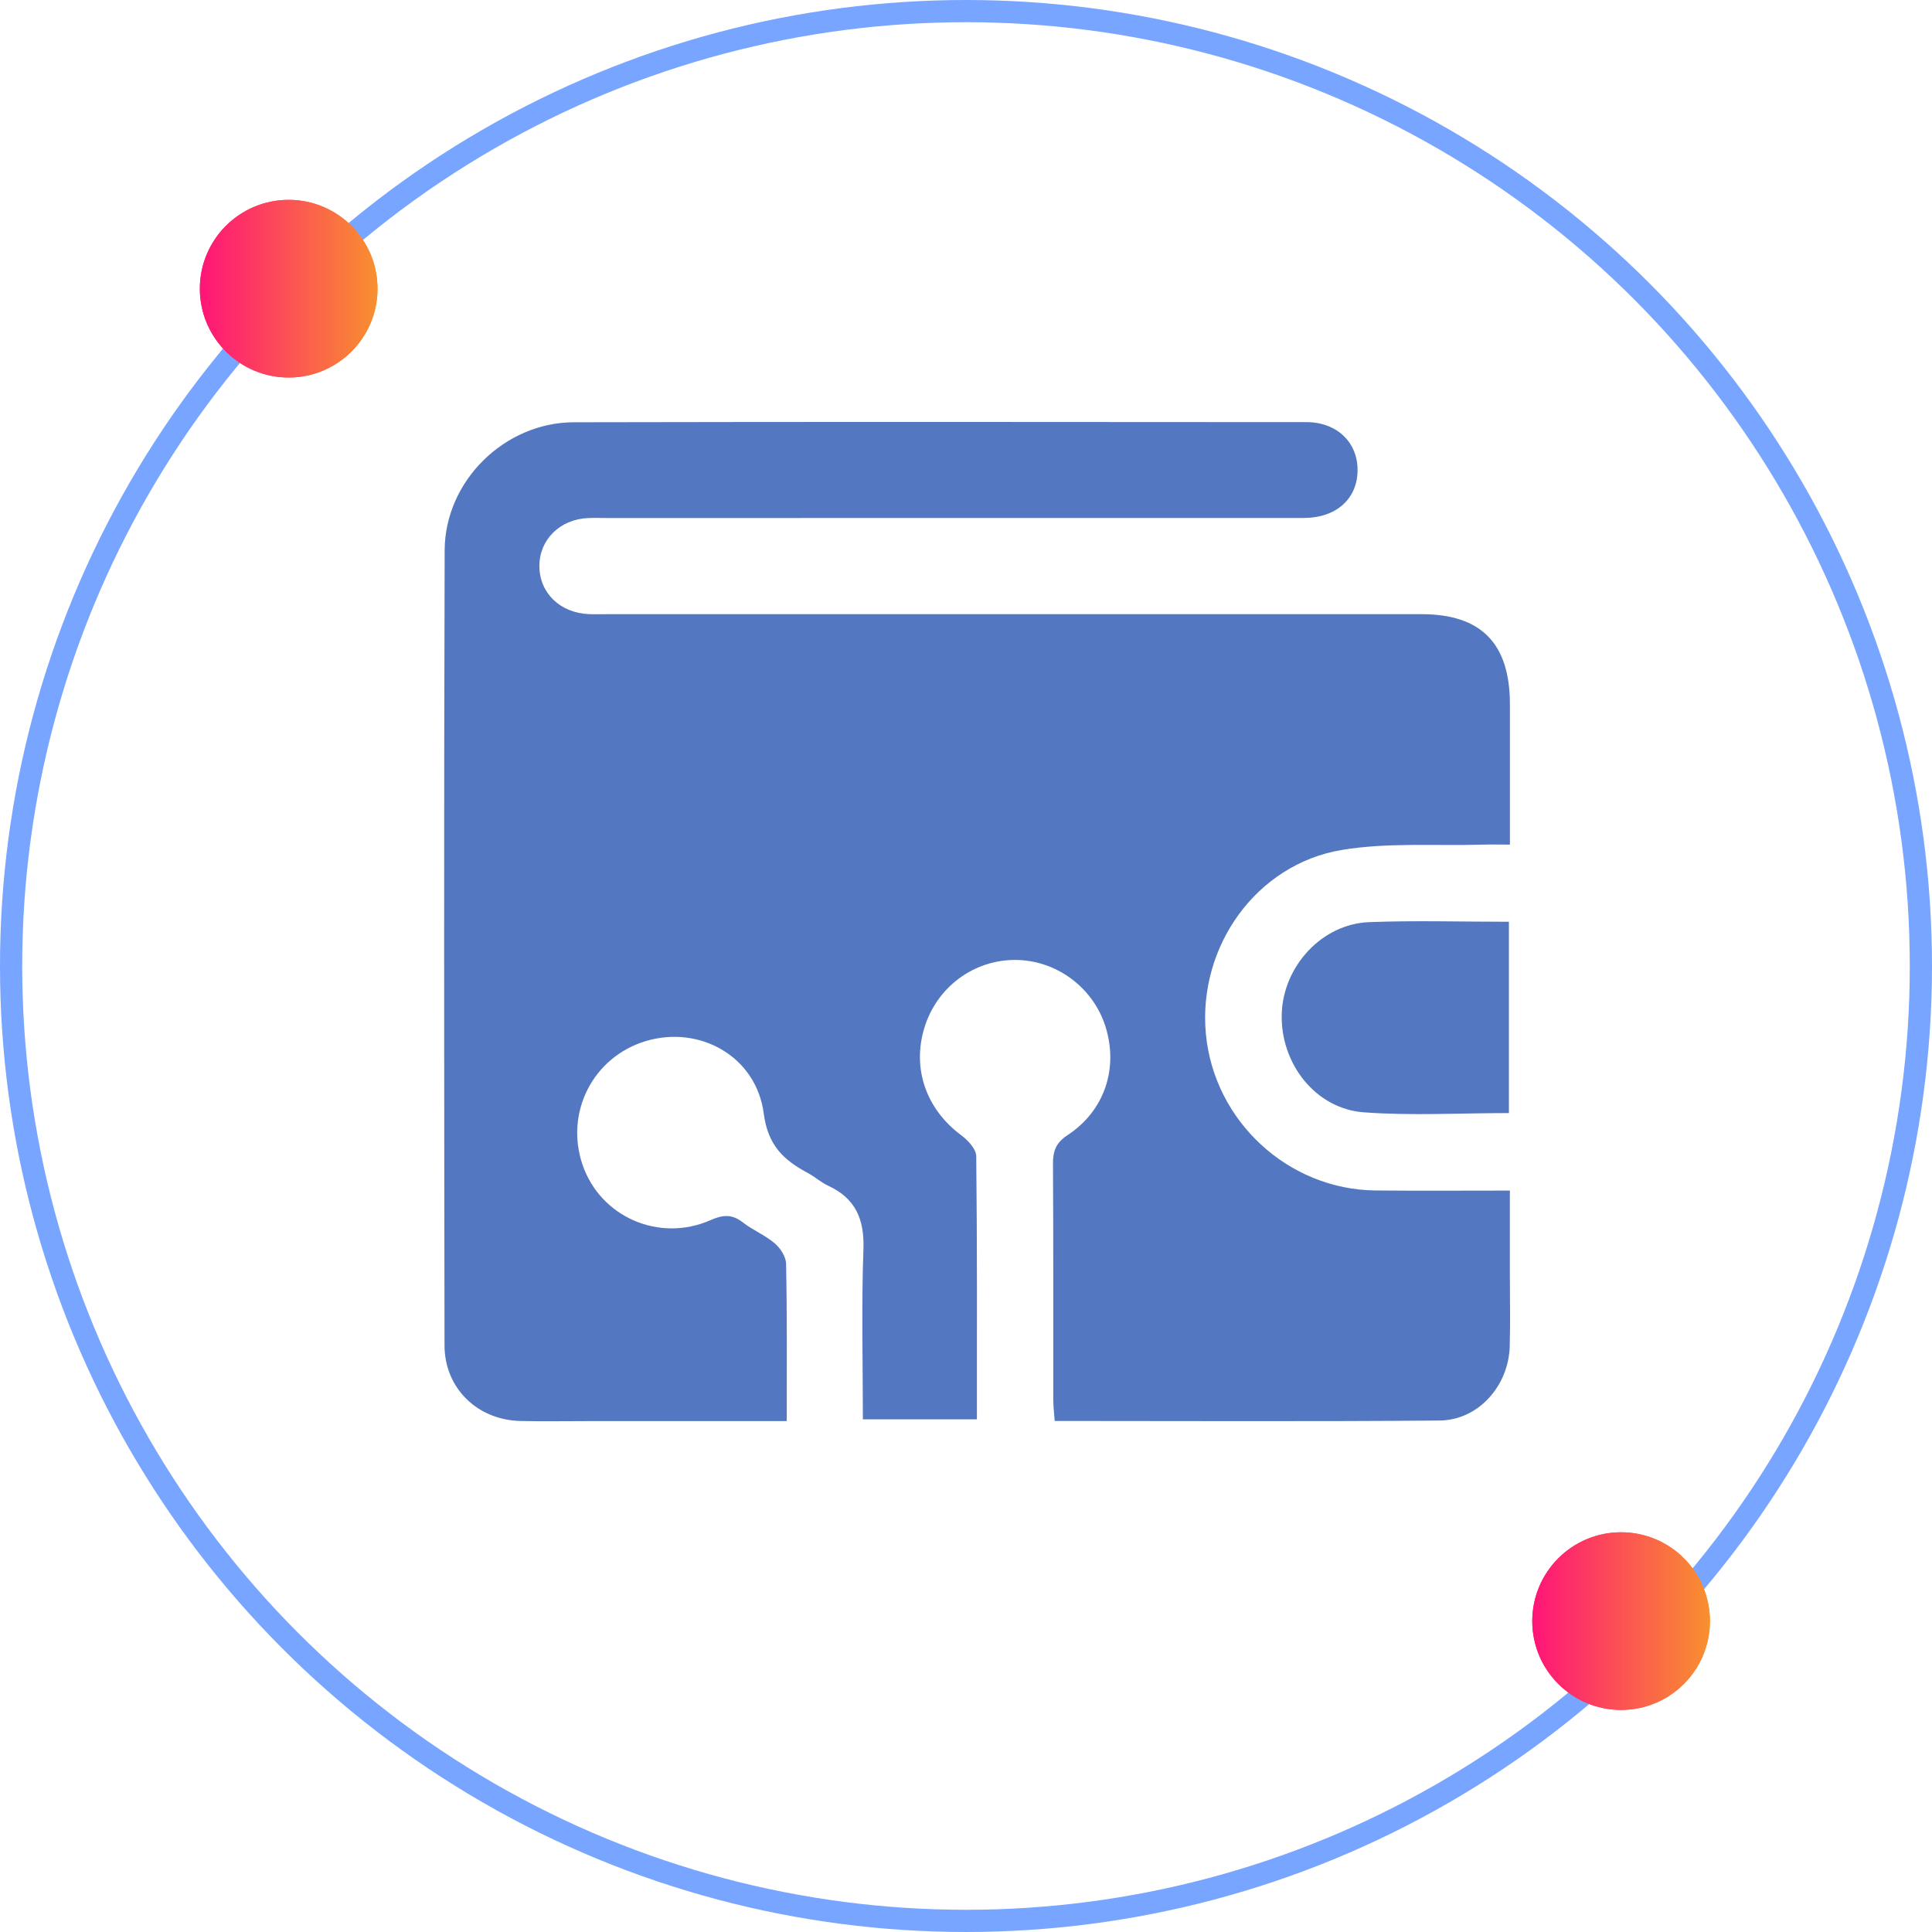
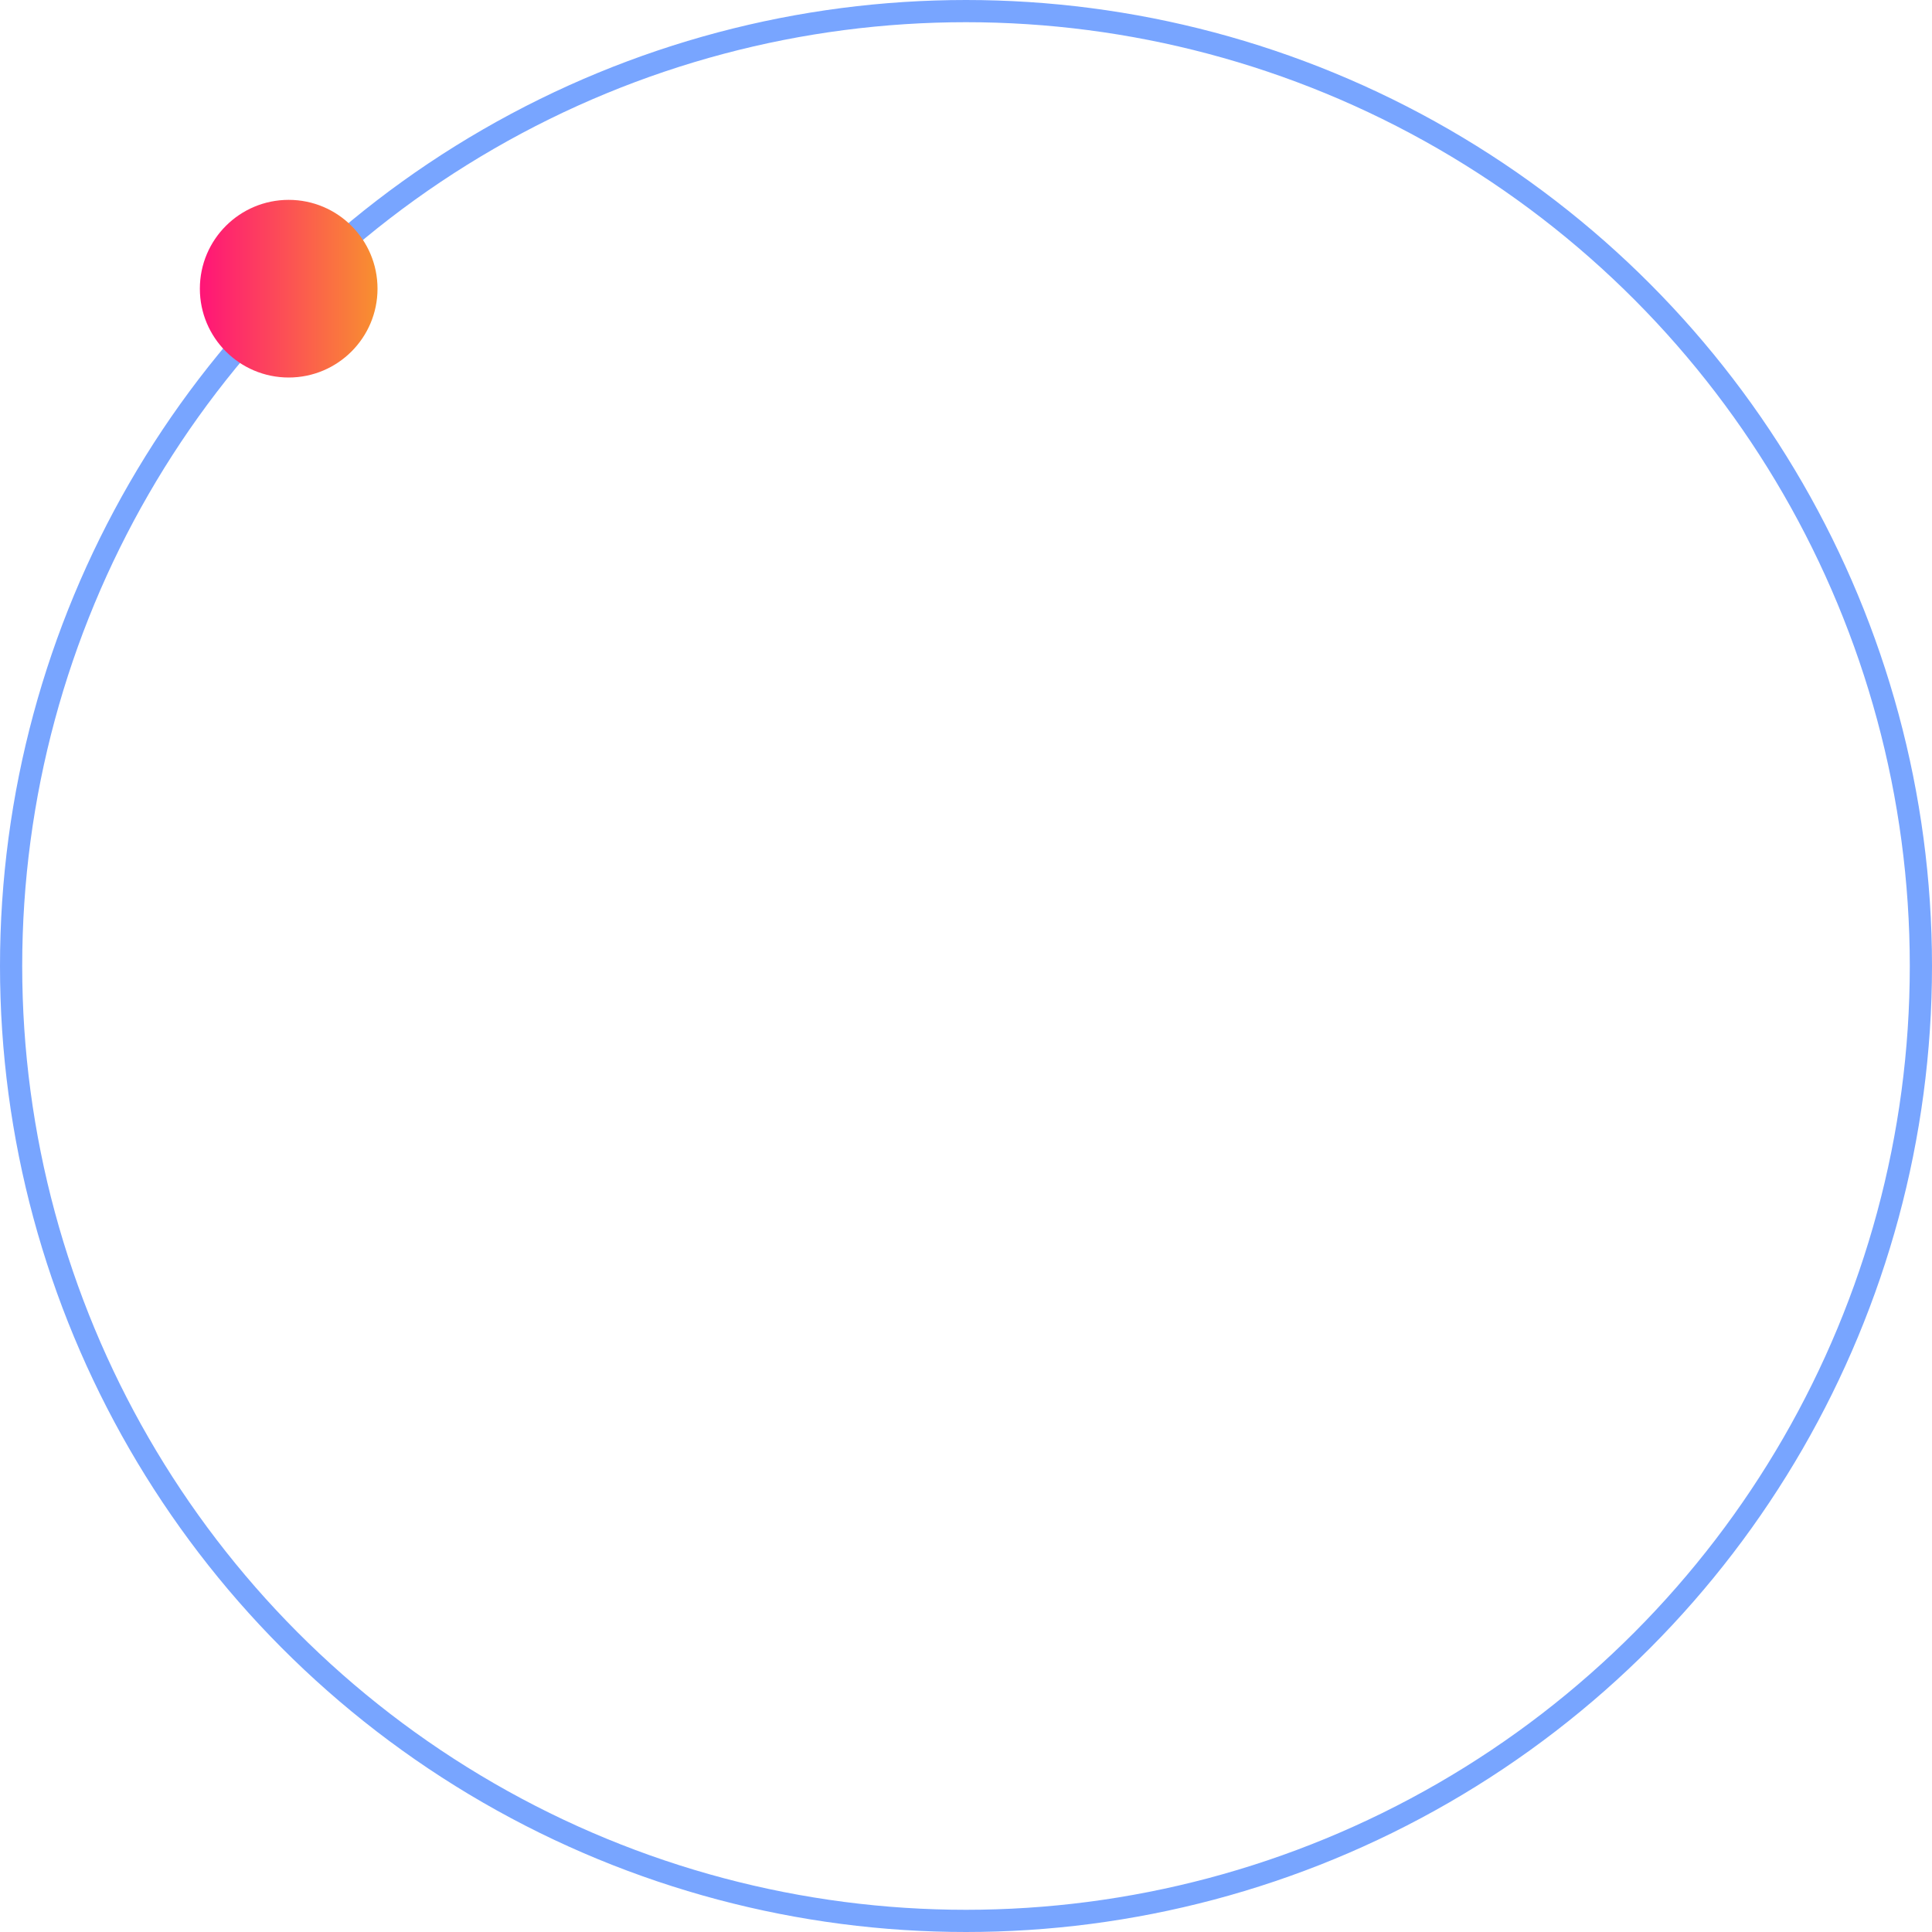
<svg xmlns="http://www.w3.org/2000/svg" width="87" height="87" viewBox="0 0 87 87" fill="none">
  <circle cx="43.5" cy="43.5" r="43" stroke="#78A5FF" />
  <g filter="url(#filter0_f_56_10395)">
    <circle cx="13" cy="13" r="4" fill="url(#paint0_linear_56_10395)" />
  </g>
-   <circle cx="13" cy="13" r="4" fill="url(#paint1_linear_56_10395)" />
  <g filter="url(#filter1_f_56_10395)">
-     <circle cx="73" cy="73" r="4" fill="url(#paint2_linear_56_10395)" />
-   </g>
-   <circle cx="73" cy="73" r="4" fill="url(#paint3_linear_56_10395)" />
-   <path d="M35.428 63.993C32.392 63.993 29.472 63.993 26.552 63.993C25.517 63.993 24.48 64.011 23.445 63.989C21.506 63.95 20.019 62.518 20.017 60.582C20 48.648 19.987 36.716 20.023 24.785C20.034 21.661 22.721 19.024 25.836 19.015C36.833 18.99 47.831 19.003 58.828 19.009C60.199 19.009 61.135 19.915 61.133 21.168C61.131 22.455 60.178 23.322 58.714 23.325C48.255 23.329 37.793 23.327 27.331 23.327C27.046 23.327 26.759 23.316 26.474 23.329C25.197 23.389 24.276 24.317 24.289 25.516C24.304 26.714 25.23 27.603 26.524 27.655C26.809 27.666 27.096 27.657 27.381 27.657C39.593 27.657 51.803 27.657 64.015 27.657C66.701 27.657 67.991 28.975 67.993 31.711C67.996 33.764 67.993 35.816 67.993 38.034C67.539 38.034 67.128 38.023 66.716 38.036C64.617 38.096 62.479 37.932 60.424 38.274C56.561 38.919 53.941 42.635 54.301 46.546C54.663 50.474 57.997 53.567 61.937 53.608C63.899 53.628 65.862 53.613 67.991 53.613C67.991 54.893 67.991 56.137 67.991 57.383C67.991 58.465 68.015 59.546 67.985 60.628C67.931 62.416 66.569 63.952 64.827 63.968C59.081 64.017 53.334 63.987 47.494 63.987C47.471 63.641 47.43 63.331 47.43 63.024C47.426 59.492 47.438 55.96 47.417 52.425C47.413 51.841 47.537 51.471 48.071 51.118C49.752 50.015 50.376 48.088 49.774 46.206C49.212 44.454 47.556 43.234 45.727 43.227C43.843 43.221 42.187 44.452 41.628 46.275C41.06 48.127 41.712 49.959 43.295 51.129C43.593 51.35 43.957 51.744 43.961 52.062C44.006 55.986 43.991 59.912 43.991 63.913C42.282 63.913 40.627 63.913 38.856 63.913C38.856 61.352 38.789 58.802 38.881 56.258C38.931 54.895 38.519 53.961 37.29 53.392C36.968 53.243 36.696 52.992 36.381 52.823C35.297 52.243 34.581 51.592 34.391 50.136C34.052 47.565 31.498 46.154 29.082 46.881C26.708 47.593 25.429 50.091 26.232 52.449C27.031 54.794 29.677 55.966 31.993 54.945C32.553 54.699 32.962 54.664 33.452 55.047C33.9 55.397 34.453 55.618 34.884 55.986C35.139 56.202 35.391 56.589 35.398 56.905C35.447 59.213 35.428 61.519 35.428 63.993Z" fill="#5378C1" />
-   <path d="M67.948 41.508C67.948 44.434 67.948 47.231 67.948 50.123C65.74 50.123 63.565 50.249 61.412 50.089C59.228 49.927 57.647 47.876 57.718 45.65C57.787 43.509 59.524 41.609 61.647 41.525C63.708 41.445 65.776 41.508 67.948 41.508Z" fill="#5378C1" />
+     </g>
  <defs>
    <filter id="filter0_f_56_10395" x="6" y="6" width="14" height="14" filterUnits="userSpaceOnUse" color-interpolation-filters="sRGB">
      <feFlood flood-opacity="0" result="BackgroundImageFix" />
      <feBlend mode="normal" in="SourceGraphic" in2="BackgroundImageFix" result="shape" />
      <feGaussianBlur stdDeviation="1.5" result="effect1_foregroundBlur_56_10395" />
    </filter>
    <filter id="filter1_f_56_10395" x="66" y="66" width="14" height="14" filterUnits="userSpaceOnUse" color-interpolation-filters="sRGB">
      <feFlood flood-opacity="0" result="BackgroundImageFix" />
      <feBlend mode="normal" in="SourceGraphic" in2="BackgroundImageFix" result="shape" />
      <feGaussianBlur stdDeviation="1.5" result="effect1_foregroundBlur_56_10395" />
    </filter>
    <linearGradient id="paint0_linear_56_10395" x1="9" y1="15.067" x2="17.129" y2="15.067" gradientUnits="userSpaceOnUse">
      <stop stop-color="#FF1478" />
      <stop offset="1" stop-color="#F8922E" />
    </linearGradient>
    <linearGradient id="paint1_linear_56_10395" x1="9" y1="15.067" x2="17.129" y2="15.067" gradientUnits="userSpaceOnUse">
      <stop stop-color="#FF1478" />
      <stop offset="1" stop-color="#F8922E" />
    </linearGradient>
    <linearGradient id="paint2_linear_56_10395" x1="69" y1="75.067" x2="77.129" y2="75.067" gradientUnits="userSpaceOnUse">
      <stop stop-color="#FF1478" />
      <stop offset="1" stop-color="#F8922E" />
    </linearGradient>
    <linearGradient id="paint3_linear_56_10395" x1="69" y1="75.067" x2="77.129" y2="75.067" gradientUnits="userSpaceOnUse">
      <stop stop-color="#FF1478" />
      <stop offset="1" stop-color="#F8922E" />
    </linearGradient>
  </defs>
</svg>